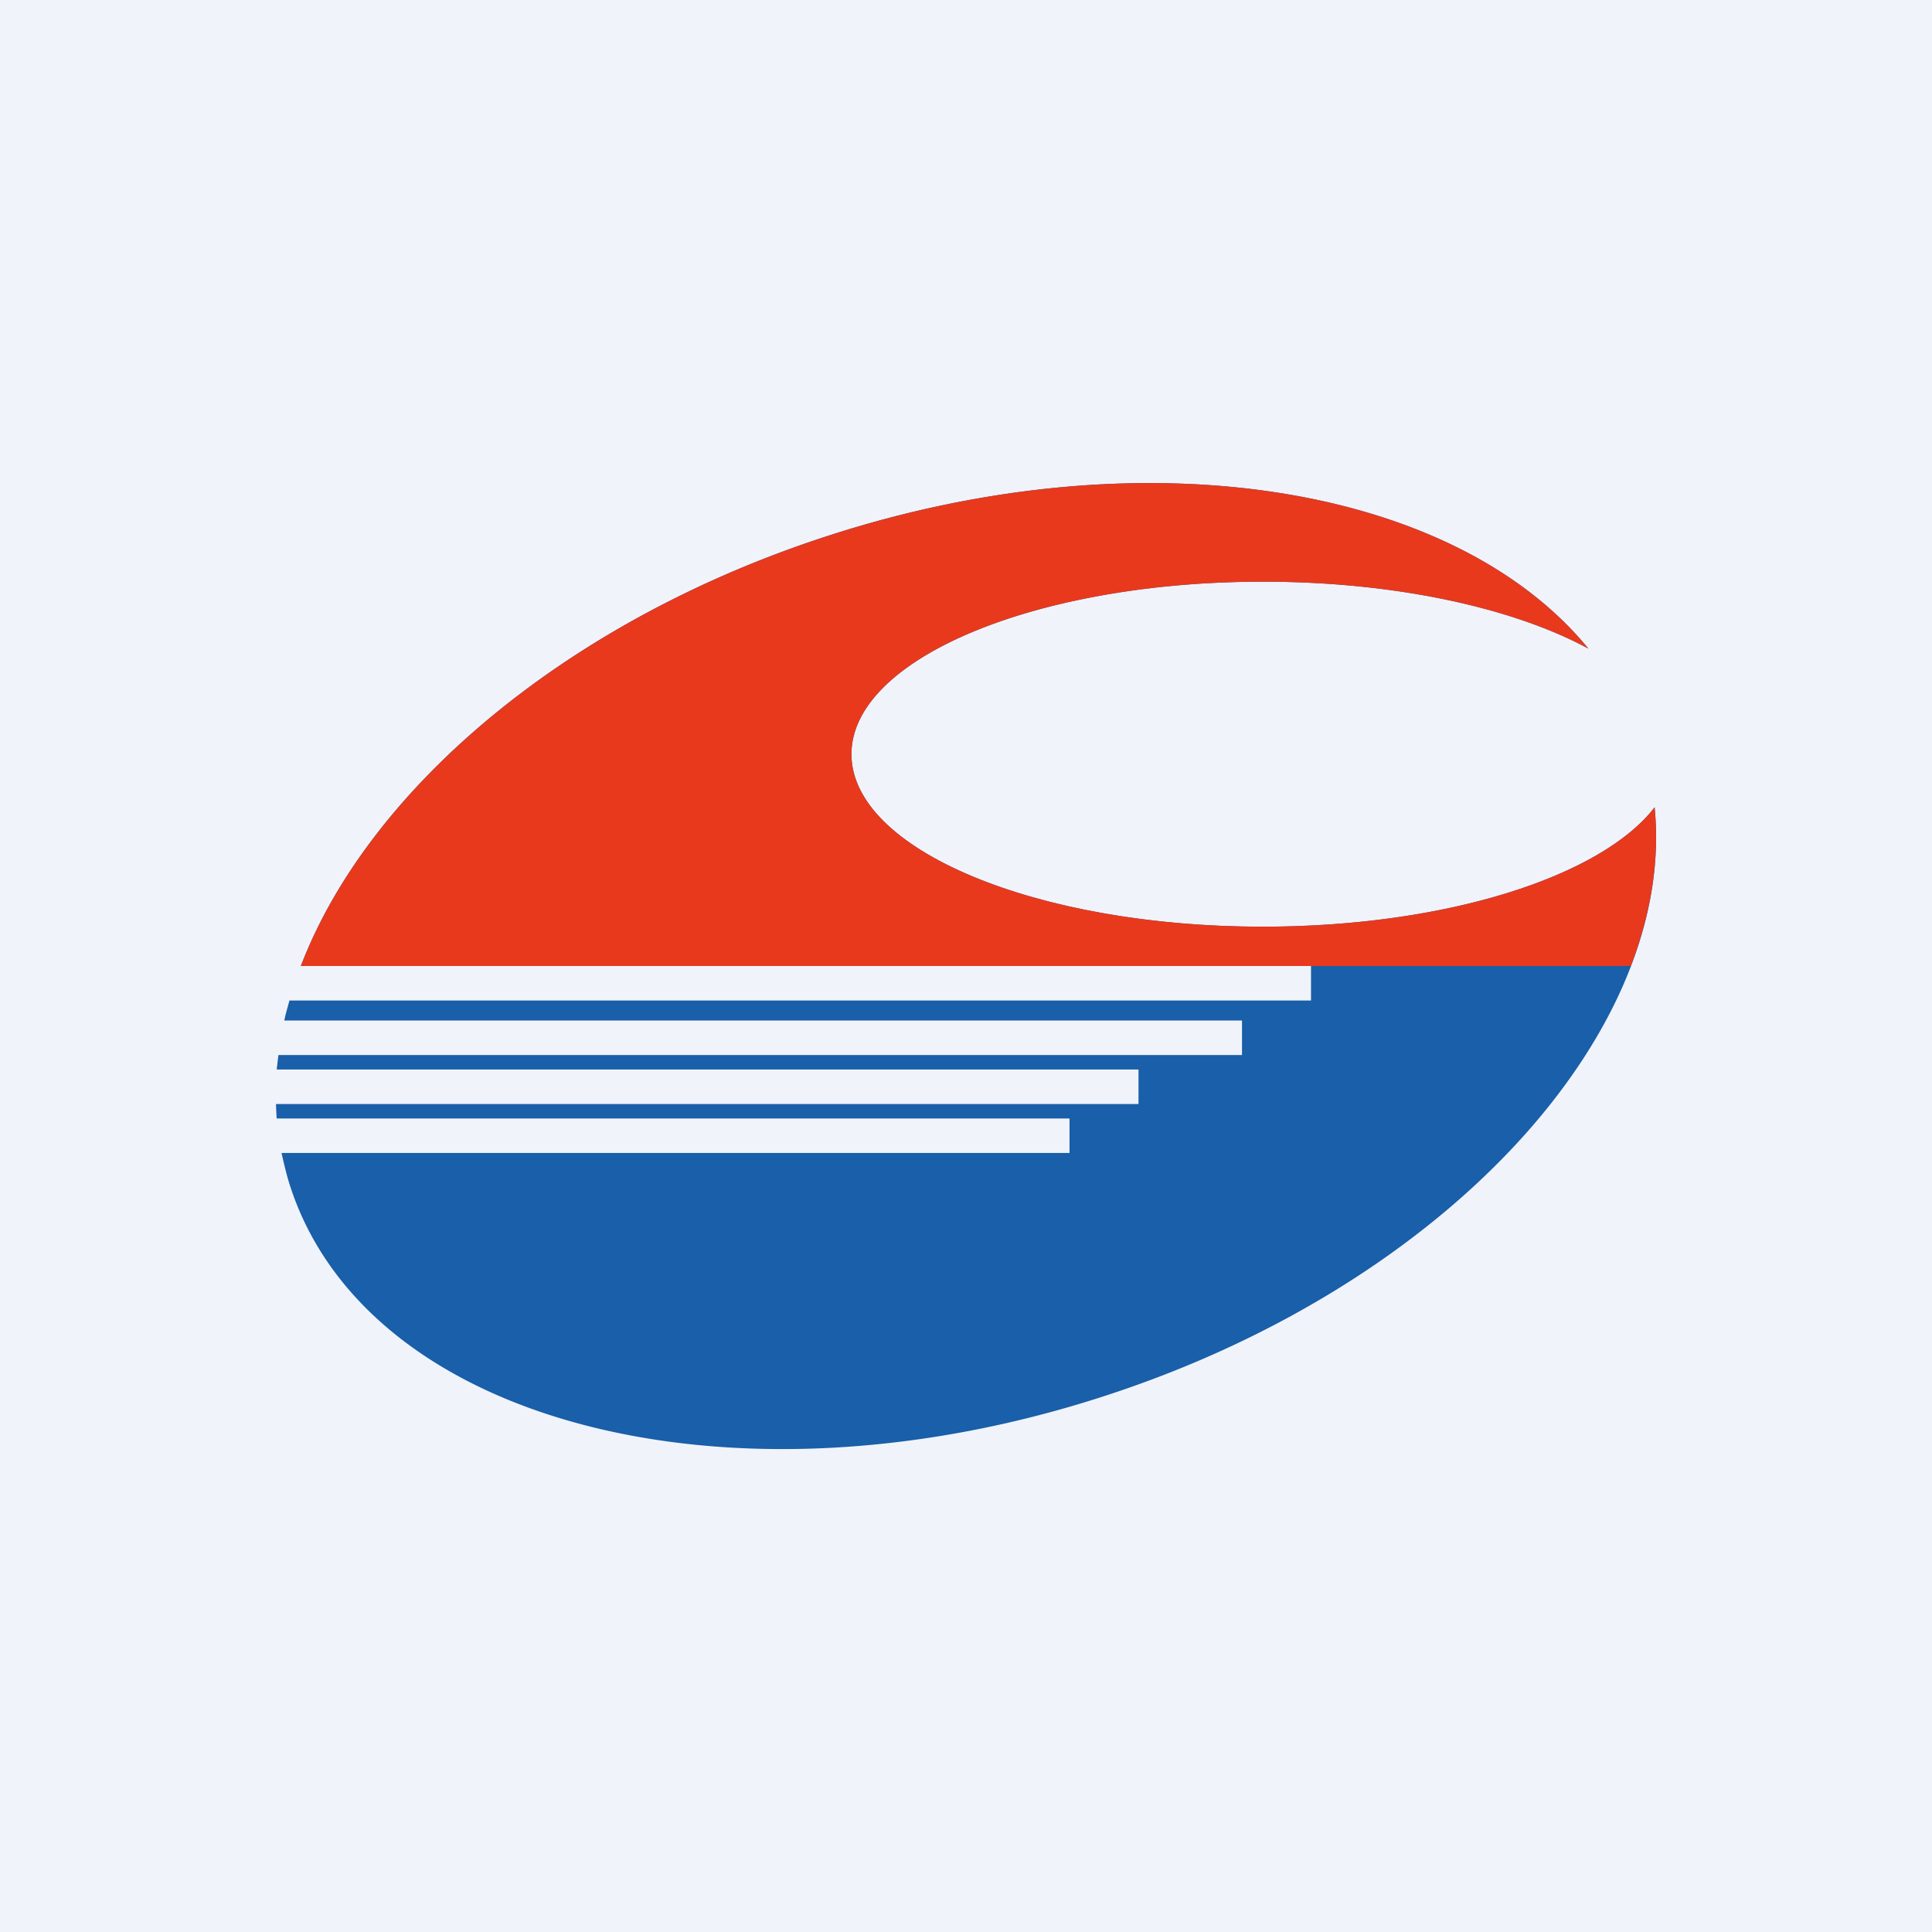
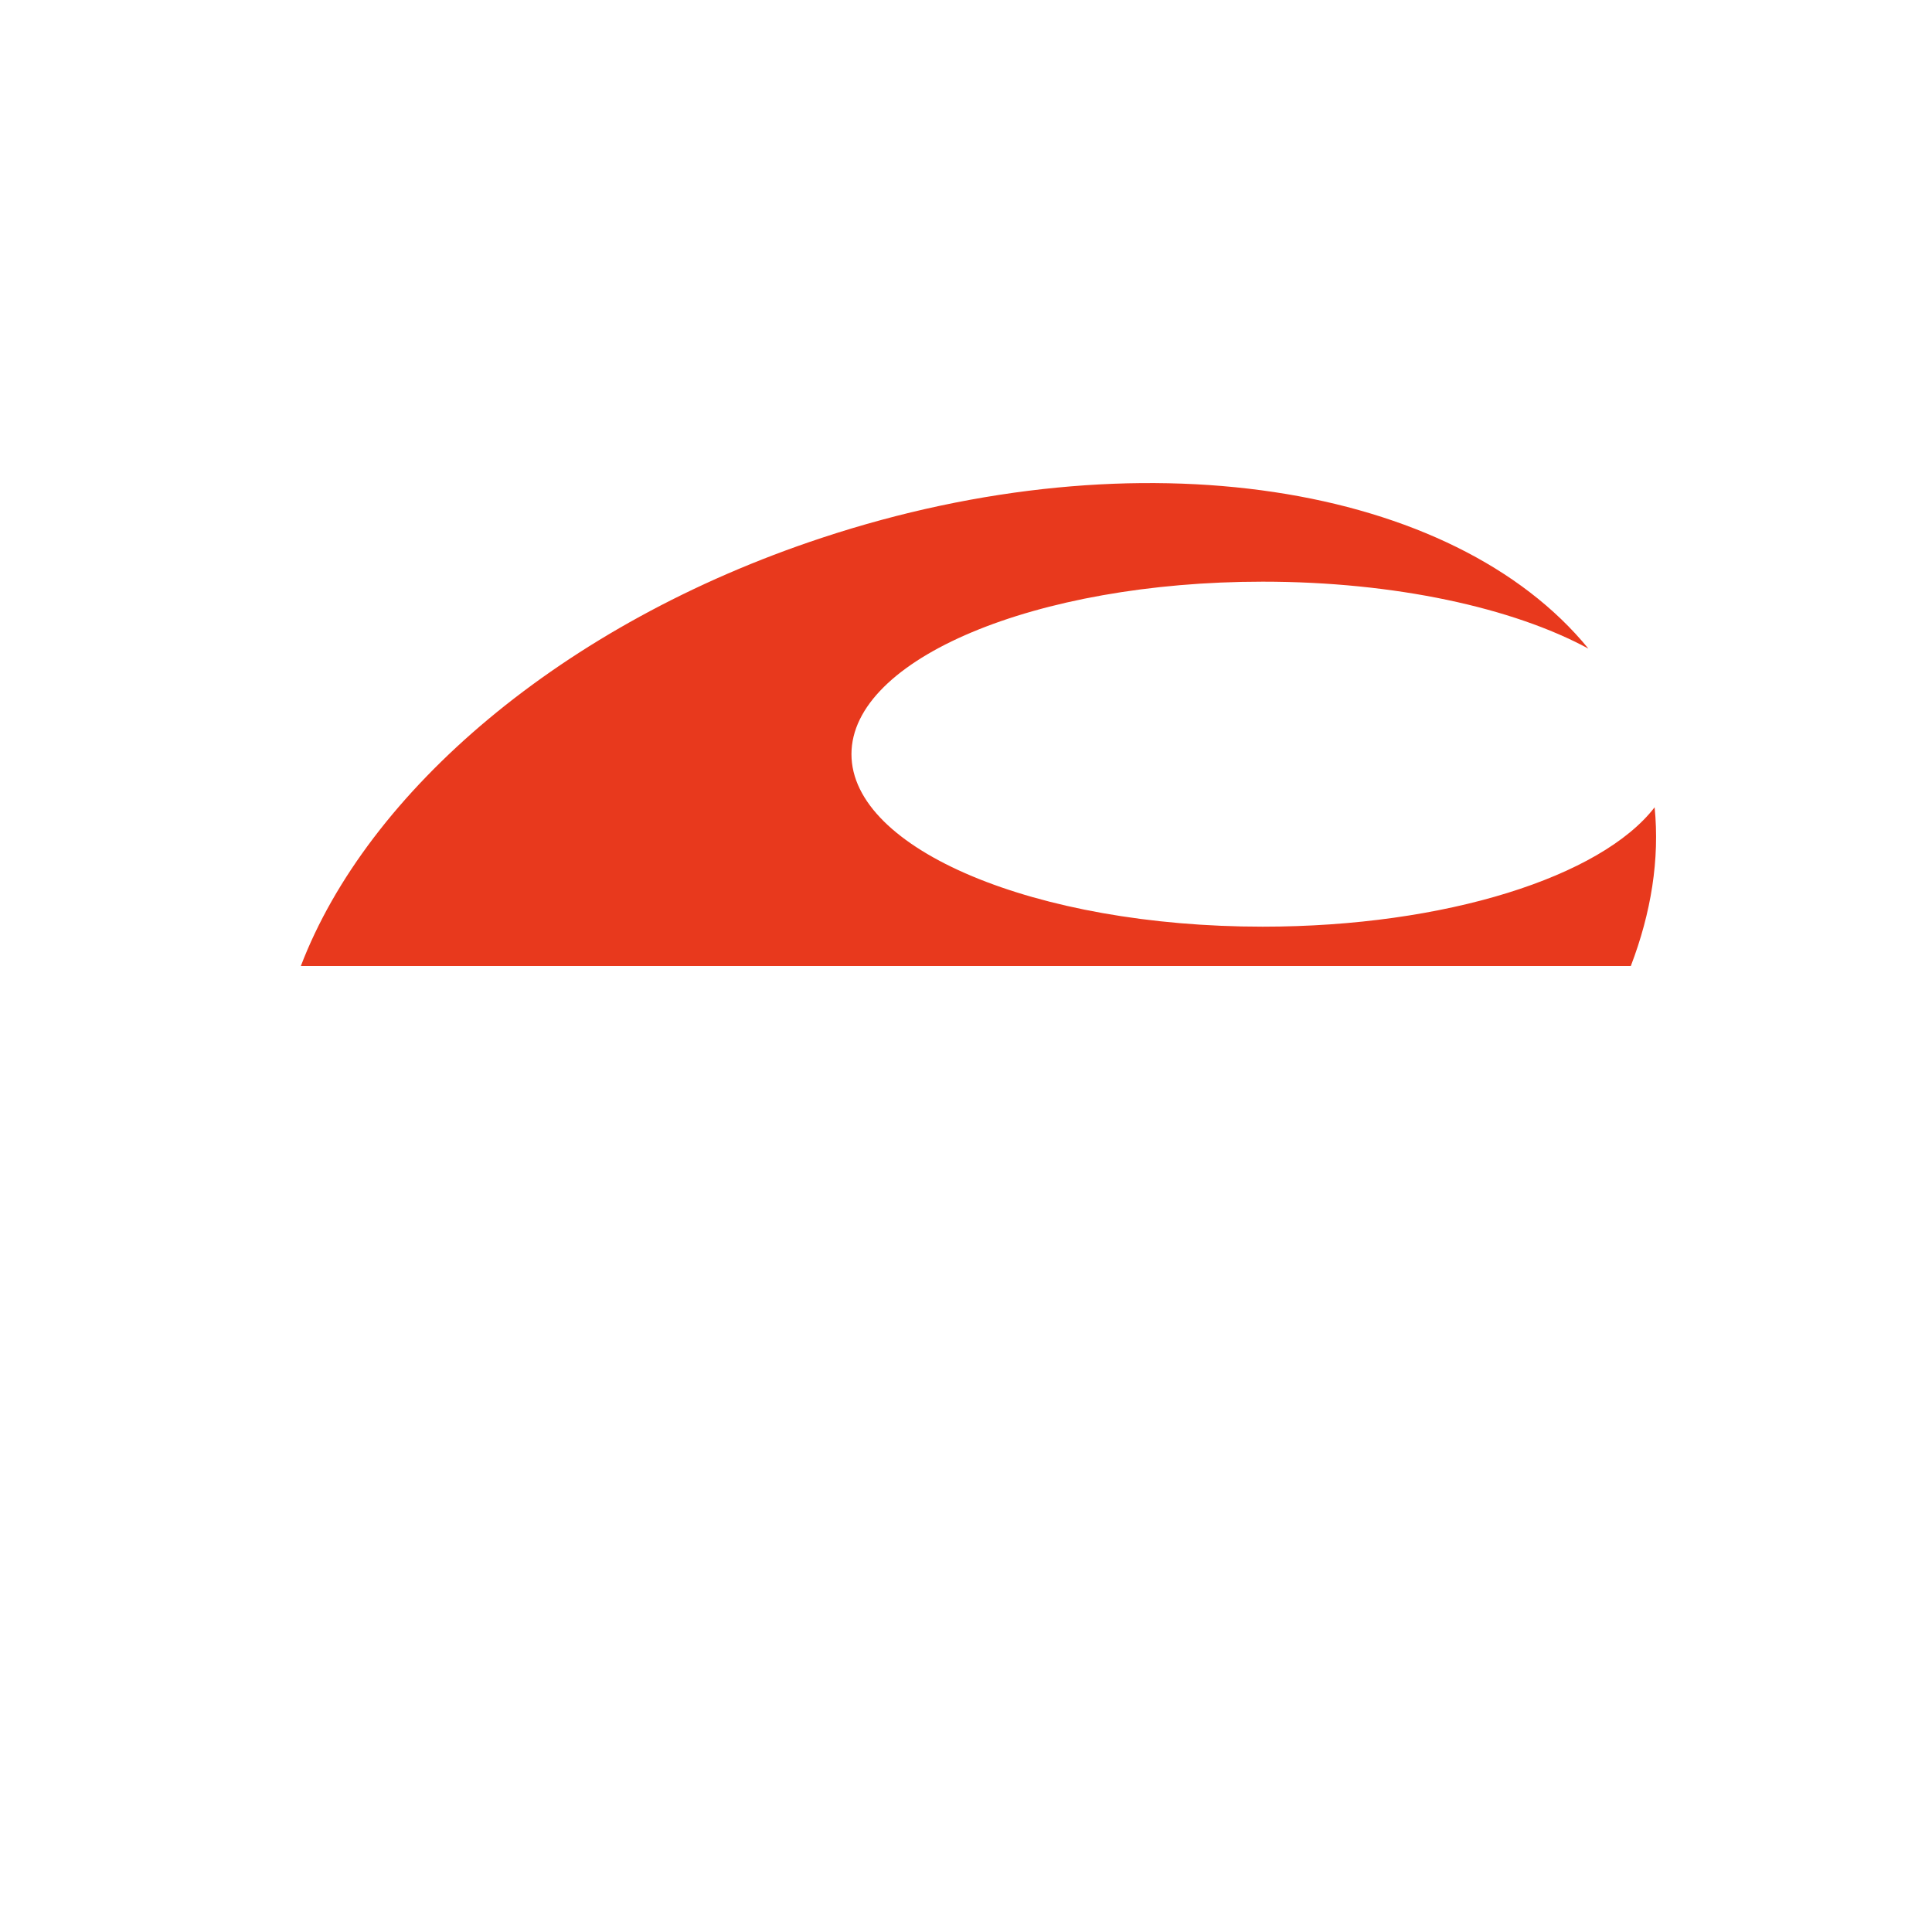
<svg xmlns="http://www.w3.org/2000/svg" width="56" height="56" viewBox="0 0 56 56">
-   <path fill="#F0F3FA" d="M0 0h56v56H0z" />
-   <path d="M46.04 18.8c-2.18-1.18-5.6-1.94-9.44-1.94-6.58 0-11.92 2.24-11.92 5s5.34 5 11.92 5c5.31 0 9.81-1.45 11.36-3.46.64 6.45-5.94 13.76-15.78 17.01-10.8 3.58-21.43.92-23.74-5.94-.12-.35-.2-.7-.28-1.05H31v-1H8.02A8.82 8.82 0 0 1 8 32h25v-1H8.02l.05-.42H36v-1H8.24c.04-.2.1-.39.15-.58H38v-1H8.72c1.93-5.05 7.56-9.92 15.1-12.41 9.22-3.05 18.32-1.56 22.22 3.21Z" fill="#195FA9" />
  <path d="M47.27 28H8.72c1.93-5.05 7.56-9.92 15.1-12.41 9.22-3.05 18.32-1.56 22.22 3.21-2.18-1.18-5.6-1.94-9.44-1.94-6.58 0-11.92 2.24-11.92 5s5.34 5 11.92 5c5.31 0 9.81-1.45 11.36-3.46.15 1.5-.1 3.06-.69 4.6Z" fill="#E8391D" />
</svg>